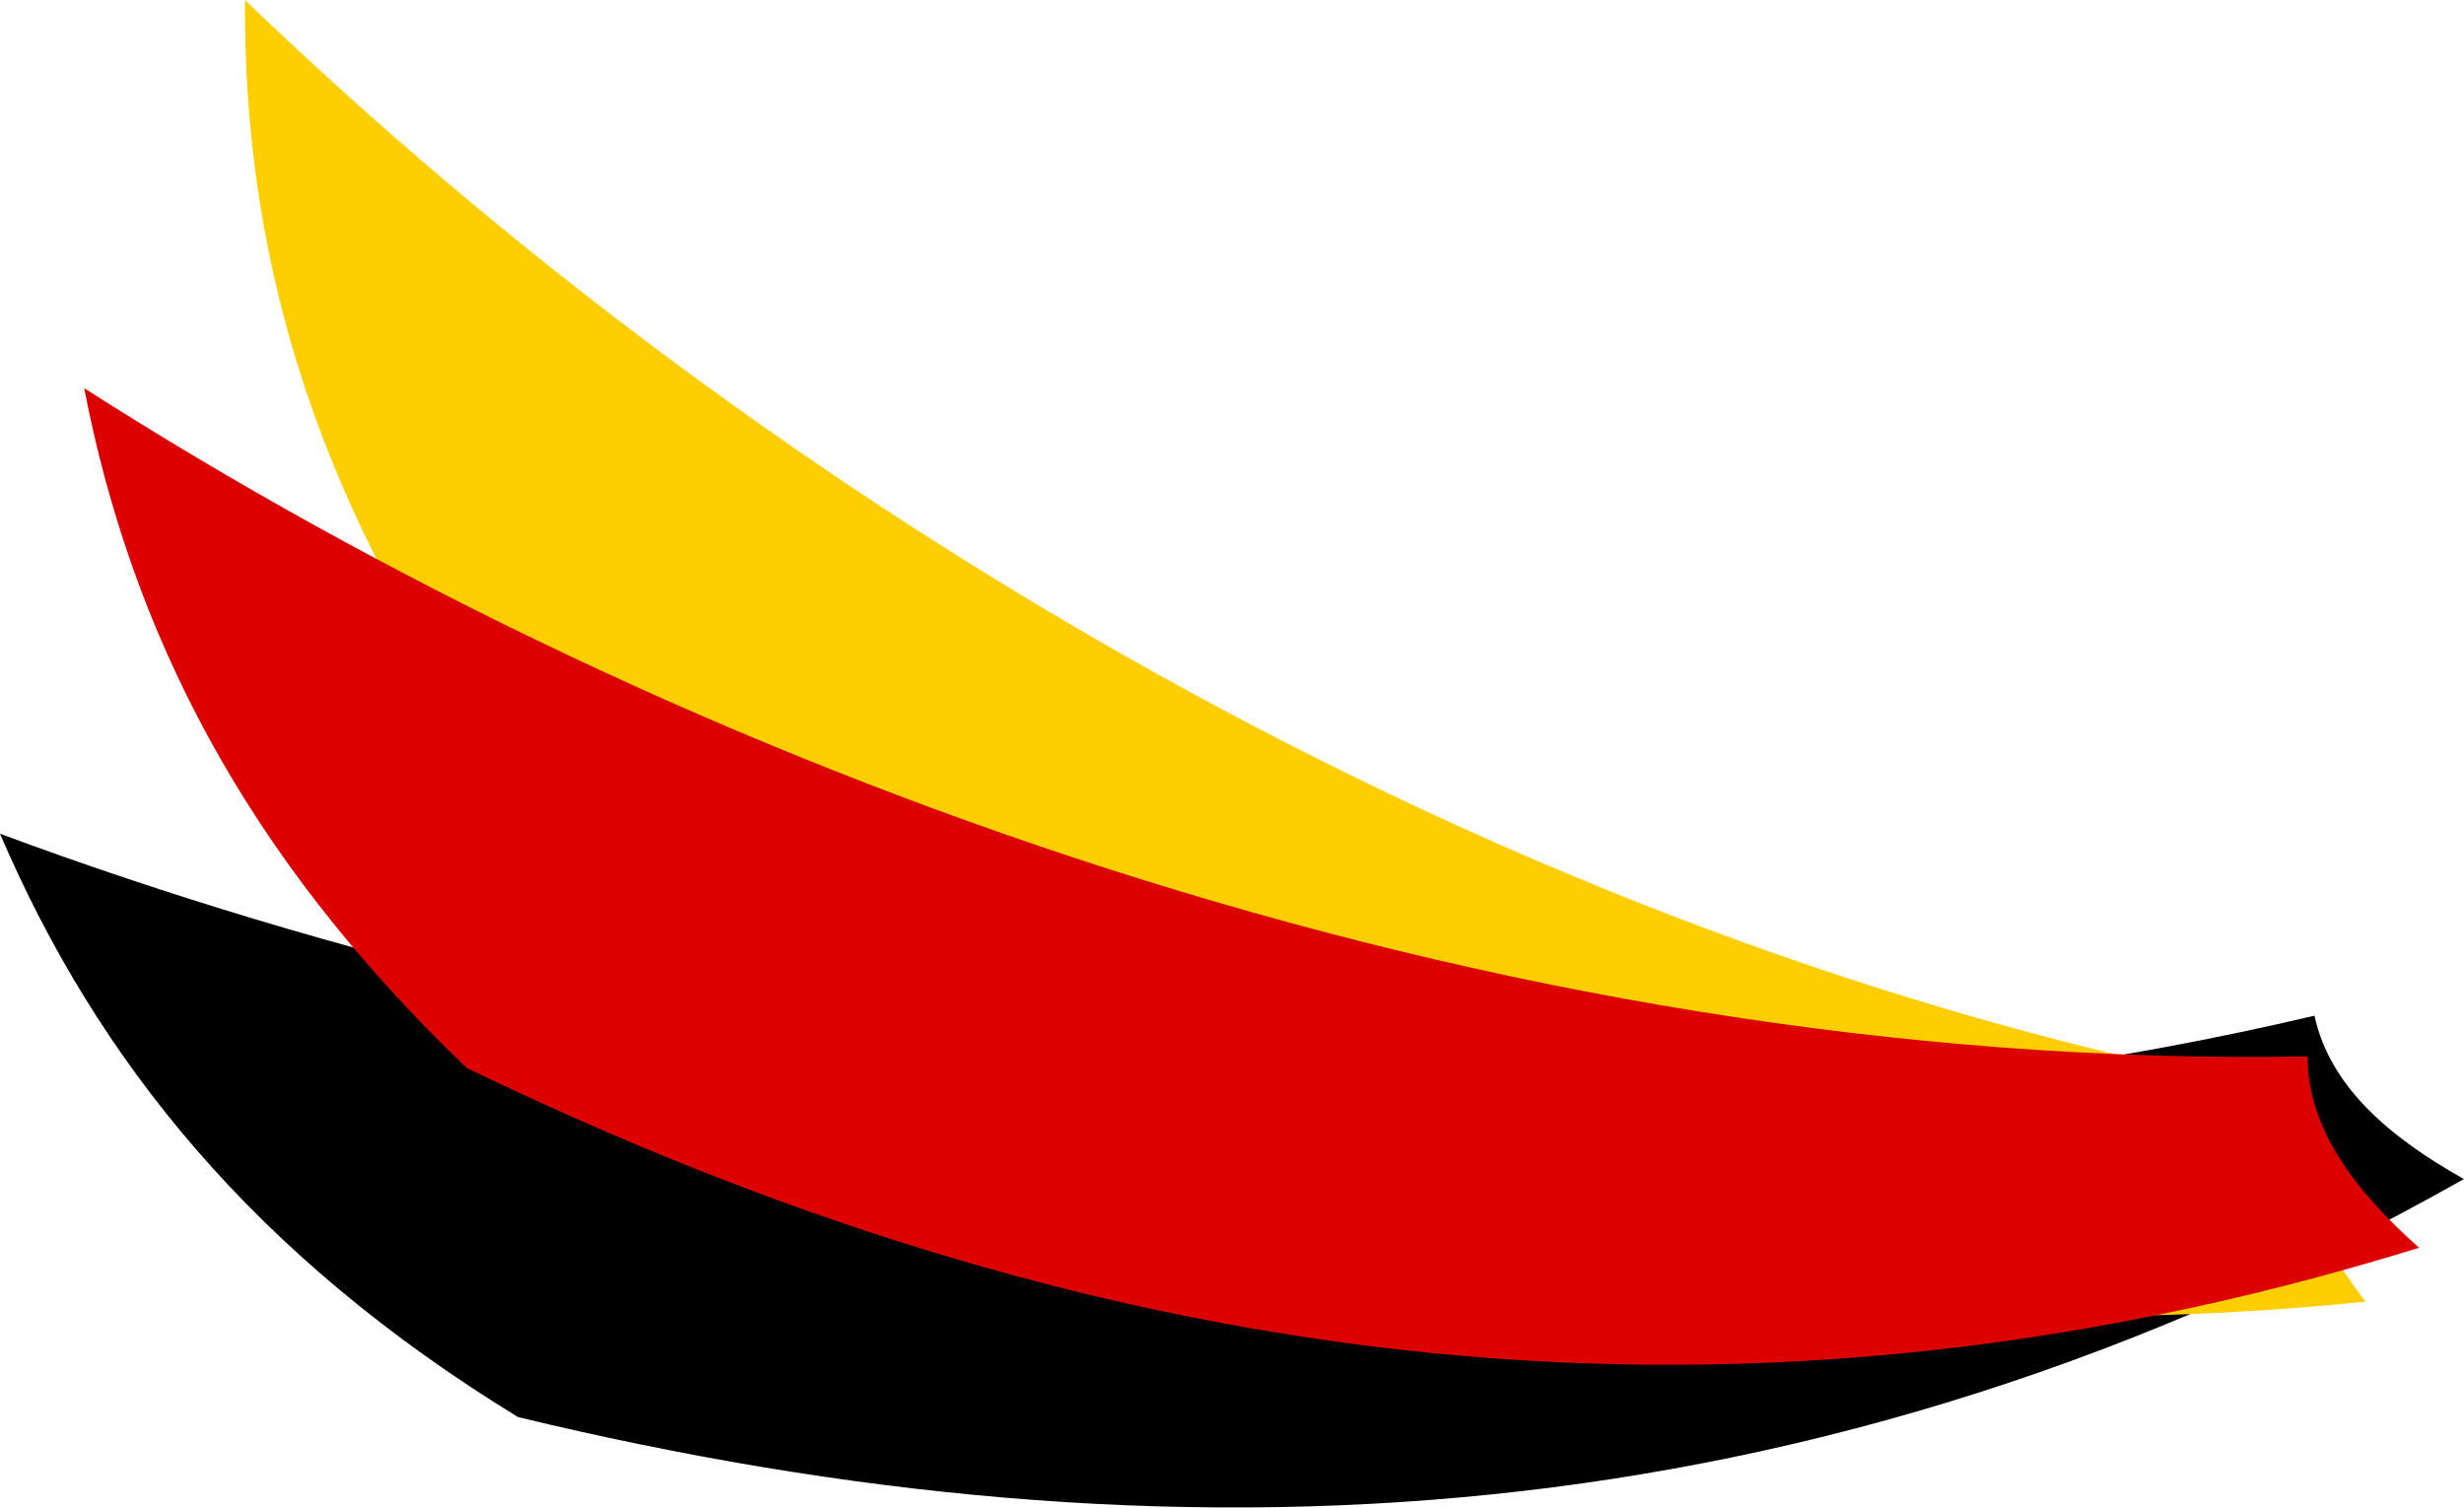
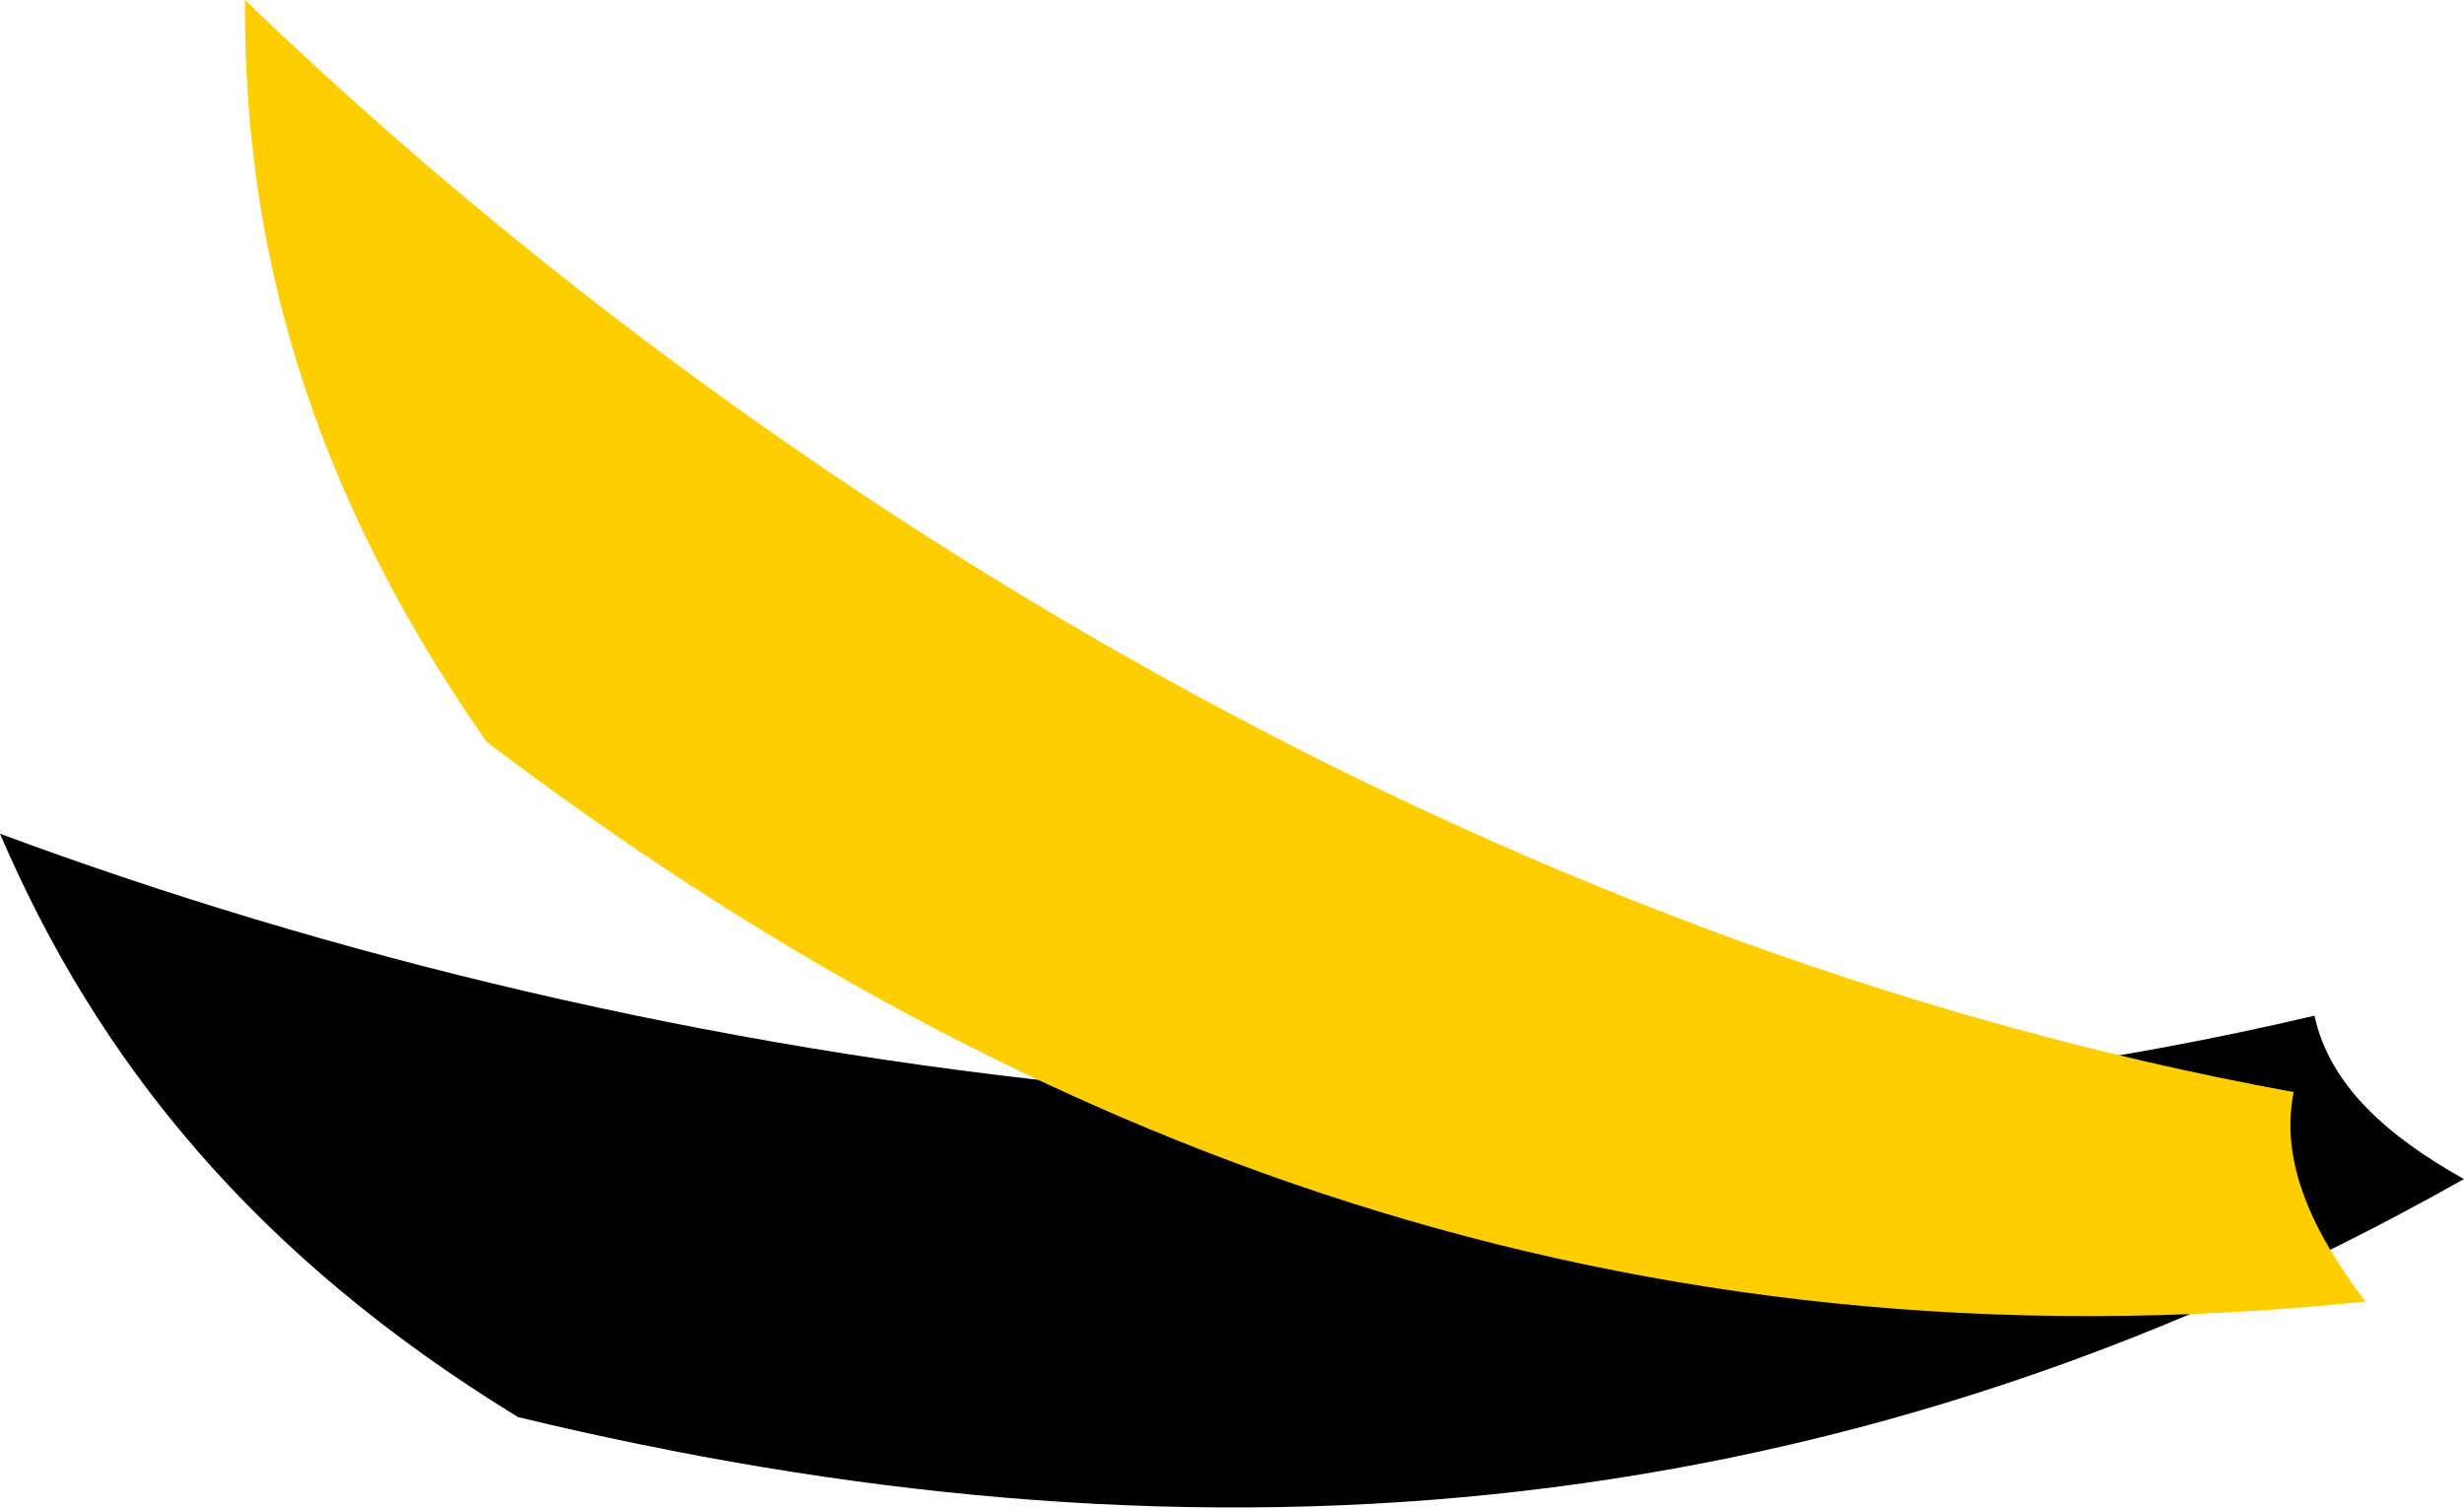
<svg xmlns="http://www.w3.org/2000/svg" id="Capa_2" viewBox="0 0 214.24 131.08">
  <defs>
    <style>.cls-1{fill:#d00;}.cls-1,.cls-2,.cls-3{fill-rule:evenodd;}.cls-3{fill:#fece00;}</style>
  </defs>
  <g id="Capa_1-2">
    <path class="cls-2" d="M214.24,102.52c-6.5-3.65-11.67-8.06-13-14.21-69.36,16.34-144.01,5.42-201.24-15.82,8.45,19.71,22.11,36.69,45.04,50.72,56.62,13.67,112.8,11.15,169.2-20.7Z" />
    <path class="cls-3" d="M205.67,113.17c-4.5-5.95-7.48-12.05-6.24-18.22C129.32,82.2,65.27,42.34,21.3,0c-.14,21.45,5.6,42.47,21.01,64.5,46.43,35.16,98.93,55.32,163.36,48.67Z" />
-     <path class="cls-1" d="M210.34,108.49c-5.58-4.95-9.7-10.35-9.7-16.64-71.25,1.27-141.89-25.22-193.32-58.1,4.08,21.06,13.84,40.54,33.27,59.11,52.44,25.35,107.87,34.8,169.74,15.63Z" />
  </g>
</svg>